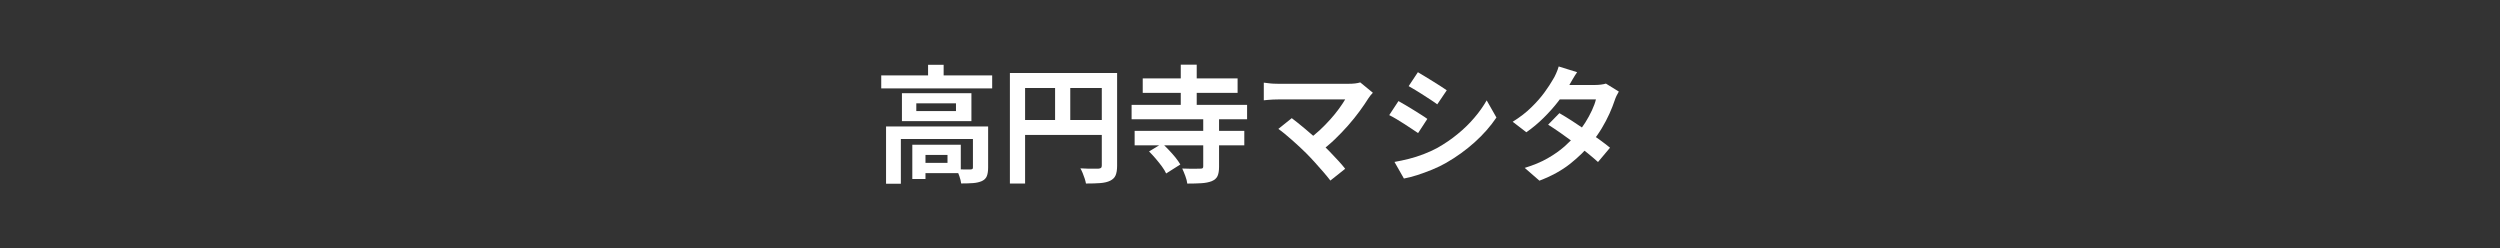
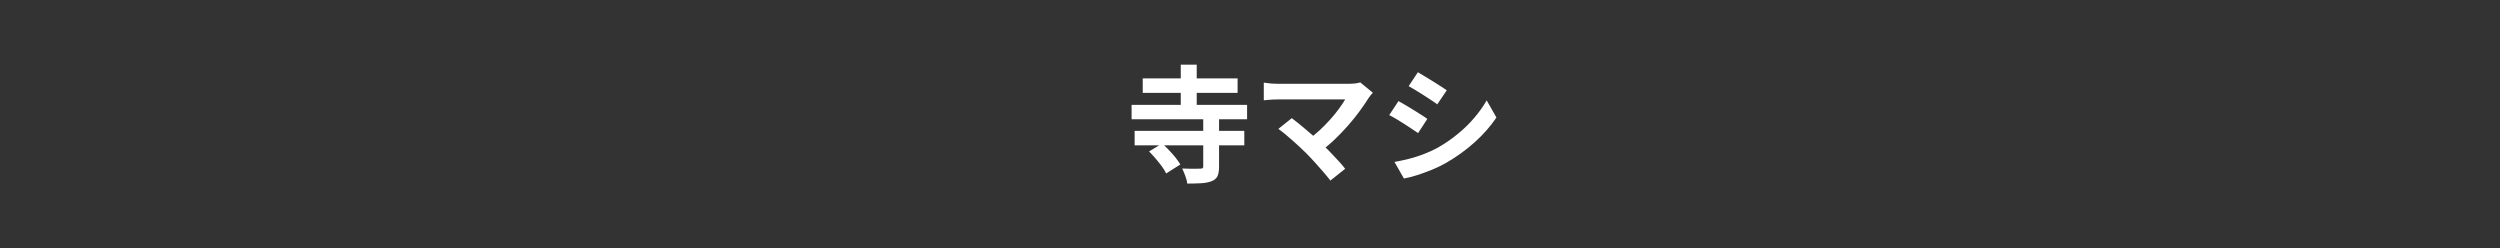
<svg xmlns="http://www.w3.org/2000/svg" id="_レイヤー_1" data-name="レイヤー 1" width="395.04" height="39.24" viewBox="0 0 395.04 39.24">
  <rect x="0" y="0" width="395.04" height="39.24" fill="#333333" stroke="none" />
  <defs>
    <style>
      .cls-1 {
        fill: none;
      }

      .cls-2 {
        fill: #fff;
      }
    </style>
  </defs>
  <g>
-     <path class="cls-2" d="M139.25,11.91h17.53v2.06h-17.53v-2.06ZM140.02,19.98h14.61v1.98h-12.28v7.07h-2.34v-9.04ZM142.52,14.73h10.98v4.41h-10.98v-4.41ZM144.16,22.87h2.08v5.41h-2.08v-5.41ZM144.79,16.33v1.22h6.27v-1.22h-6.27ZM145.21,22.87h6.61v4.49h-6.61v-1.62h4.51v-1.26h-4.51v-1.62ZM146.65,10.24h2.46v2.7h-2.46v-2.7ZM153.74,19.98h2.4v6.51c0,.55-.07.99-.2,1.33s-.39.6-.78.79c-.39.17-.85.28-1.38.32-.53.04-1.16.06-1.9.06-.04-.33-.13-.72-.28-1.15-.15-.43-.3-.79-.46-1.09.47.01.92.02,1.35.03.43,0,.71,0,.85,0,.16-.01.27-.04.32-.08.05-.04.08-.12.08-.24v-6.47Z" />
-     <path class="cls-2" d="M159.59,11.53h15.65v2.38h-13.26v15.09h-2.4V11.53ZM160.89,18.96h14.39v2.36h-14.39v-2.36ZM166.72,12.83h2.4v7.31h-2.4v-7.31ZM174.1,11.53h2.42v14.67c0,.64-.08,1.14-.24,1.51-.16.37-.45.65-.86.85-.41.2-.93.32-1.55.37-.62.05-1.37.07-2.27.07-.04-.23-.11-.49-.2-.78-.09-.29-.2-.58-.32-.87-.12-.29-.24-.54-.36-.75.39.03.77.04,1.17.05s.74,0,1.05,0h.64c.19-.01.32-.06.4-.13.08-.07.12-.2.12-.37v-14.63Z" />
    <path class="cls-2" d="M178.81,16.57h18.25v2.28h-18.25v-2.28ZM179.29,20.68h17.33v2.28h-17.33v-2.28ZM180.57,12.39h14.99v2.28h-14.99v-2.28ZM181.57,23.93l2.08-1.26c.35.32.71.68,1.08,1.07.37.39.72.78,1.03,1.17.31.39.56.75.75,1.08l-2.24,1.42c-.15-.33-.37-.7-.67-1.11-.3-.41-.63-.81-.98-1.23-.35-.41-.7-.79-1.05-1.14ZM186.58,10.22h2.52v6.99h-2.52v-6.99ZM190.13,18.74h2.5v7.61c0,.63-.08,1.11-.24,1.47-.16.35-.47.62-.92.81-.44.17-.98.28-1.62.32s-1.38.06-2.24.06c-.04-.35-.14-.75-.31-1.2-.17-.45-.33-.85-.49-1.18.39.01.77.02,1.15.03.38,0,.73,0,1.04,0s.53-.01.65-.01c.19,0,.31-.02.38-.07.07-.05.1-.14.1-.29v-7.55Z" />
    <path class="cls-2" d="M216.94,14.65c-.15.16-.28.31-.39.44-.11.13-.21.27-.29.4-.4.64-.87,1.33-1.42,2.08-.55.75-1.15,1.5-1.82,2.26-.67.76-1.37,1.49-2.11,2.2-.74.71-1.5,1.34-2.29,1.92l-1.98-1.86c.67-.45,1.29-.95,1.89-1.51.59-.55,1.14-1.11,1.66-1.69.51-.57.97-1.13,1.37-1.68.4-.55.73-1.04,1-1.5h-10.56c-.27,0-.55,0-.85.02s-.58.03-.85.06c-.27.03-.47.05-.6.06v-2.79c.17.01.4.04.67.08.27.04.56.07.85.08.29.01.55.02.78.02h11.08c.79,0,1.4-.07,1.86-.22l2,1.64ZM206.4,24.21c-.29-.29-.63-.62-1.01-.97-.38-.35-.77-.71-1.18-1.07-.41-.36-.8-.7-1.18-1.01-.38-.31-.72-.58-1.03-.79l2.12-1.7c.27.2.58.45.95.74.37.29.75.61,1.17.96.41.35.83.71,1.26,1.08.43.37.83.74,1.22,1.1.44.43.89.89,1.37,1.38.47.49.92.97,1.36,1.44s.8.9,1.11,1.3l-2.34,1.86c-.28-.37-.64-.81-1.07-1.31-.43-.5-.89-1.02-1.37-1.55-.48-.53-.94-1.02-1.38-1.46Z" />
    <path class="cls-2" d="M220.98,15.97c.33.19.71.4,1.13.65.42.25.84.5,1.27.77.43.27.83.52,1.21.76.38.24.7.45.95.64l-1.46,2.24c-.29-.2-.62-.42-1-.67-.37-.25-.77-.51-1.19-.78-.42-.27-.83-.53-1.24-.77-.41-.24-.78-.45-1.13-.62l1.46-2.22ZM220.34,25.59c.76-.13,1.52-.3,2.29-.49s1.53-.44,2.3-.73c.77-.29,1.51-.63,2.23-1.02,1.13-.64,2.19-1.36,3.16-2.16.98-.8,1.86-1.65,2.63-2.56.78-.9,1.43-1.83,1.97-2.77l1.54,2.71c-.93,1.38-2.08,2.69-3.44,3.91-1.36,1.22-2.86,2.31-4.5,3.25-.68.39-1.42.75-2.23,1.08-.81.33-1.6.62-2.38.87-.78.25-1.47.42-2.07.53l-1.5-2.64ZM224.05,11.41c.32.19.69.41,1.1.66s.83.51,1.27.78c.43.27.84.52,1.22.77.38.25.7.46.97.65l-1.5,2.22c-.27-.2-.59-.43-.98-.68-.39-.25-.79-.51-1.2-.78-.41-.27-.82-.52-1.23-.77s-.78-.46-1.11-.65l1.46-2.2Z" />
-     <path class="cls-2" d="M249.21,11.41c-.24.35-.48.72-.71,1.12-.23.4-.41.71-.53.92-.45.8-1.03,1.65-1.72,2.55-.69.9-1.47,1.77-2.33,2.62-.86.85-1.77,1.61-2.73,2.28l-2.16-1.66c1.17-.73,2.17-1.5,2.98-2.31.82-.8,1.5-1.58,2.05-2.34s.99-1.42,1.32-2.01c.16-.24.33-.56.51-.97.18-.41.32-.78.41-1.11l2.89.9ZM255.79,14.49c-.12.19-.24.41-.36.66-.12.25-.22.51-.3.76-.2.61-.47,1.29-.81,2.05-.34.75-.74,1.52-1.21,2.3-.47.78-1,1.54-1.6,2.29-.94,1.17-2.08,2.28-3.4,3.33s-2.94,1.94-4.86,2.67l-2.32-2.02c1.4-.43,2.61-.93,3.63-1.52,1.03-.59,1.91-1.21,2.67-1.88.75-.67,1.41-1.33,1.97-2,.45-.52.88-1.1,1.29-1.75.41-.65.76-1.29,1.06-1.94.3-.65.51-1.22.63-1.73h-6.75l.92-2.28h5.67c.32,0,.64-.02.95-.06.31-.04.58-.09.79-.16l2.04,1.26ZM246.41,17.88c.61.35,1.28.76,2.01,1.23.72.47,1.46.96,2.21,1.47.75.51,1.45,1,2.11,1.48.66.48,1.21.9,1.67,1.28l-1.9,2.26c-.44-.4-.98-.86-1.63-1.39s-1.34-1.06-2.09-1.62c-.75-.55-1.48-1.08-2.21-1.59-.73-.51-1.38-.94-1.95-1.3l1.78-1.82Z" />
  </g>
-   <rect class="cls-1" width="395.04" height="39.24" />
</svg>